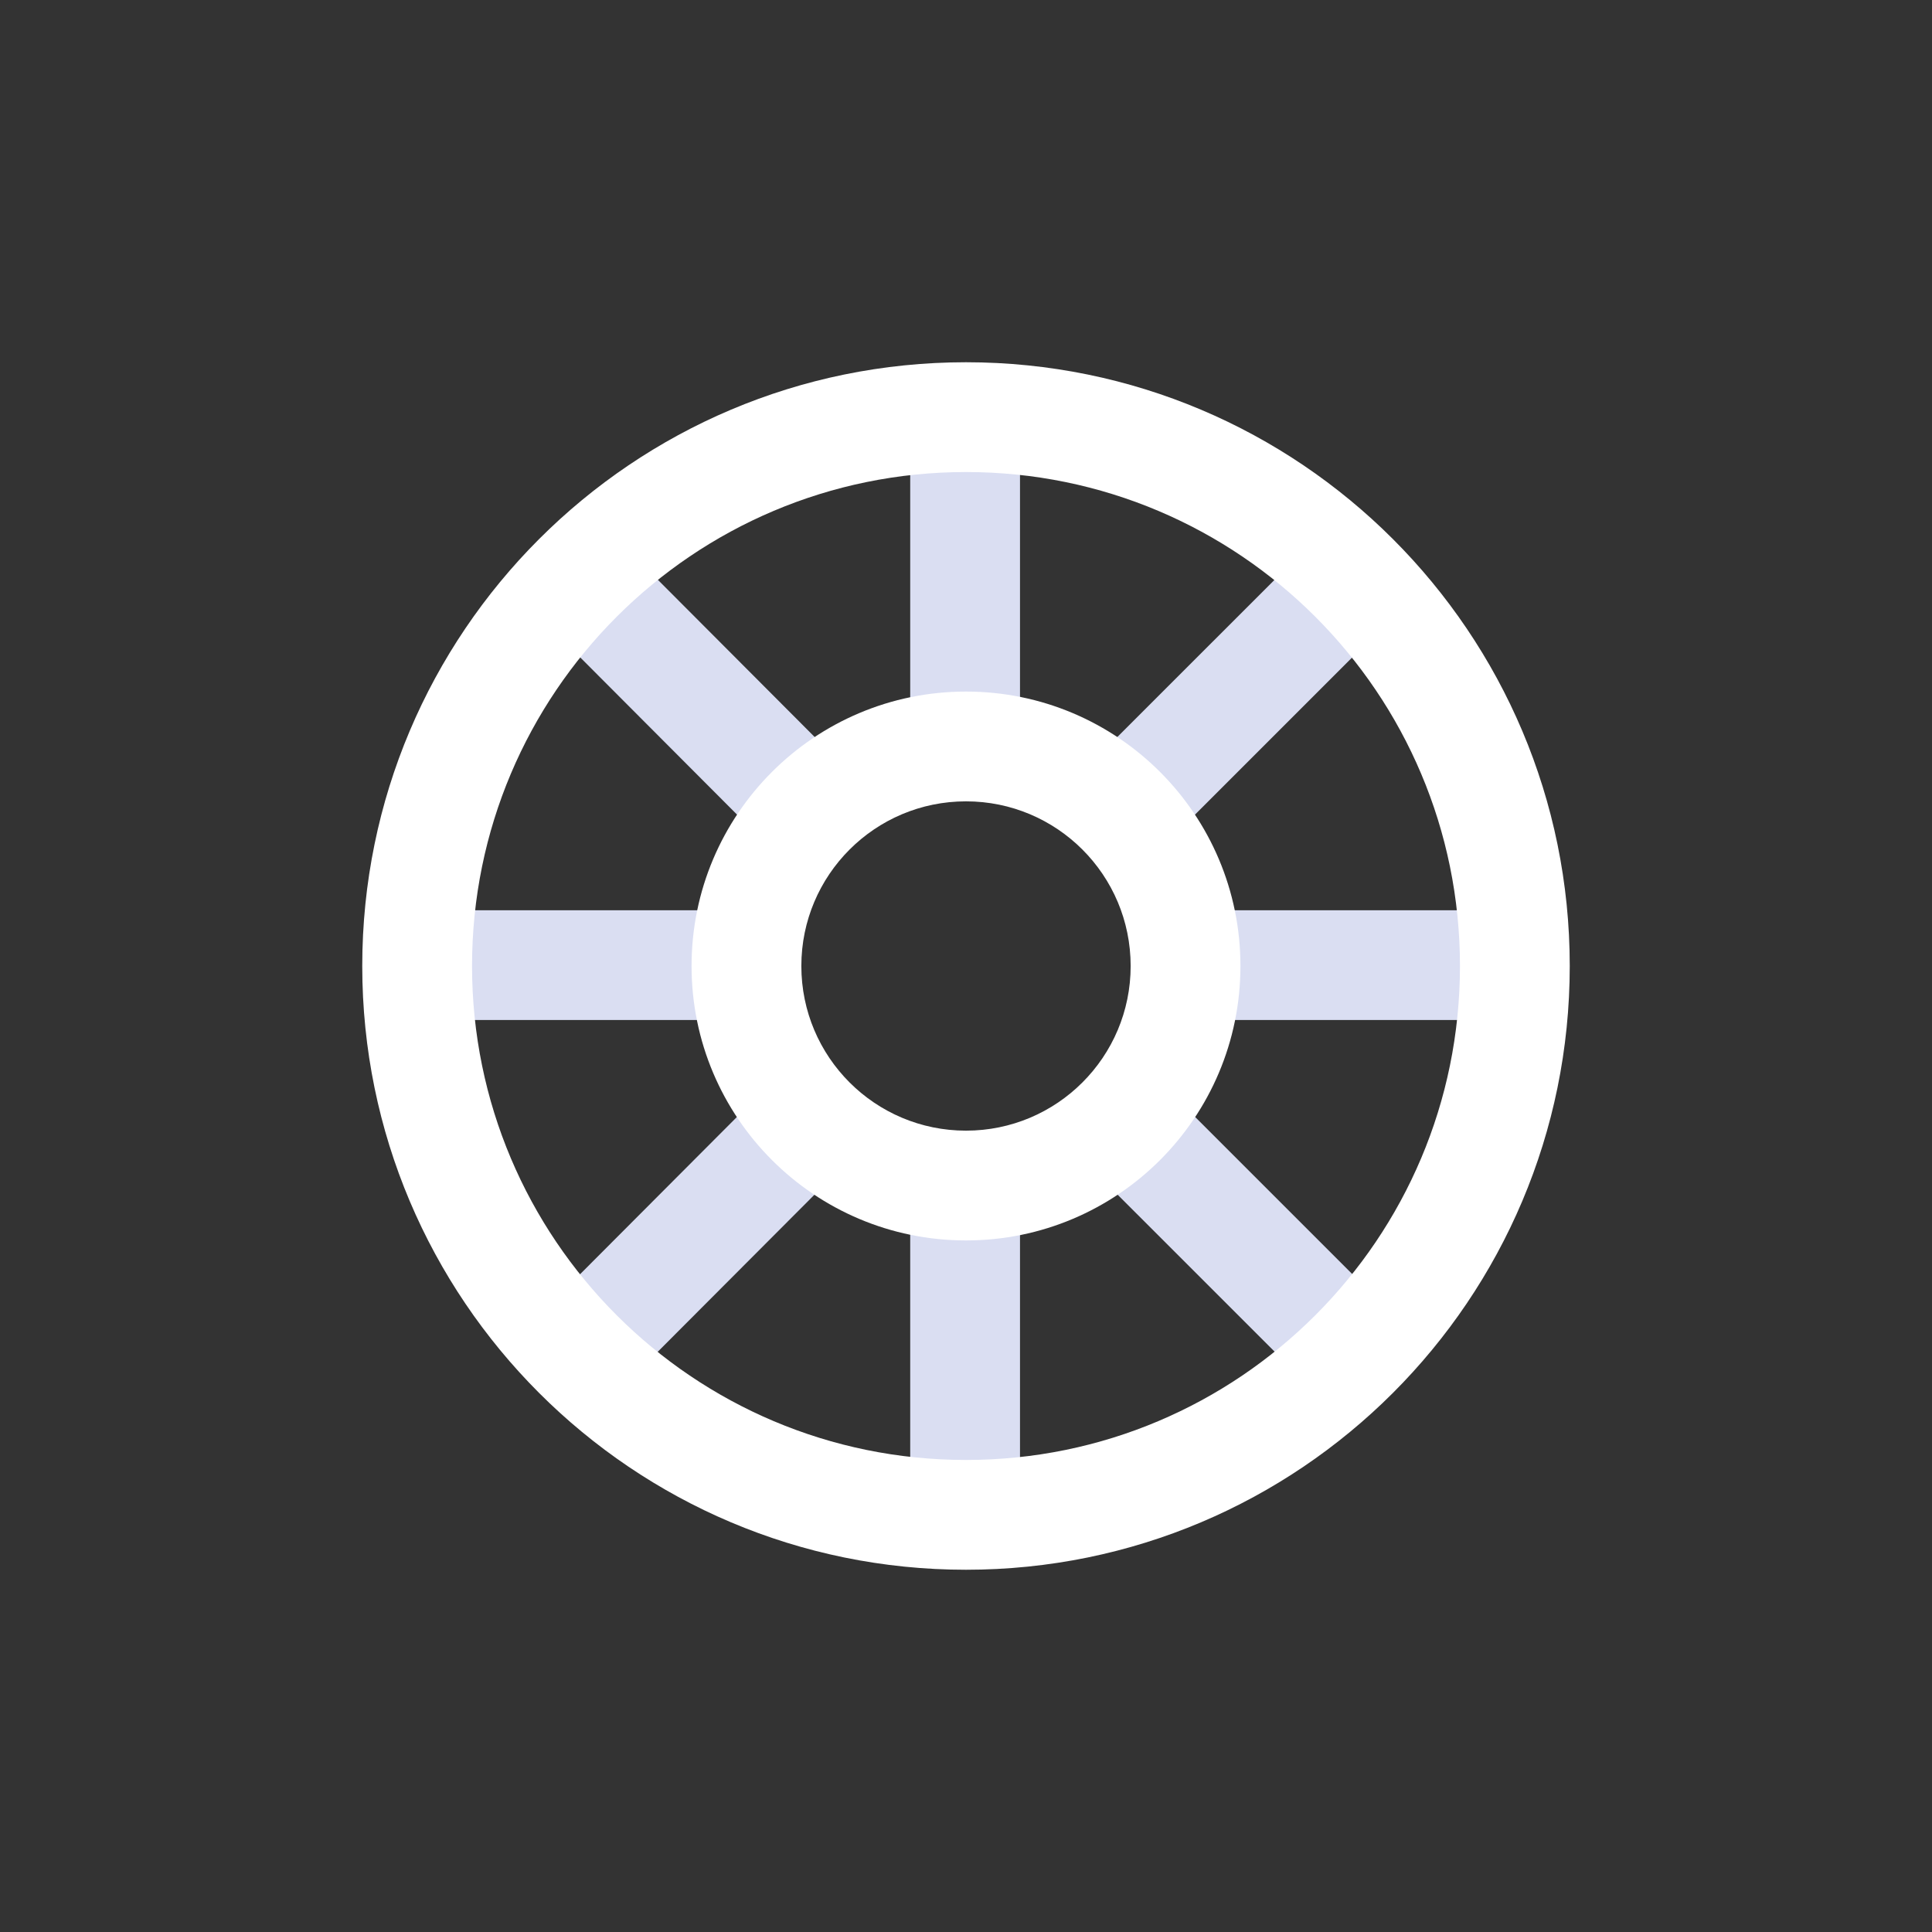
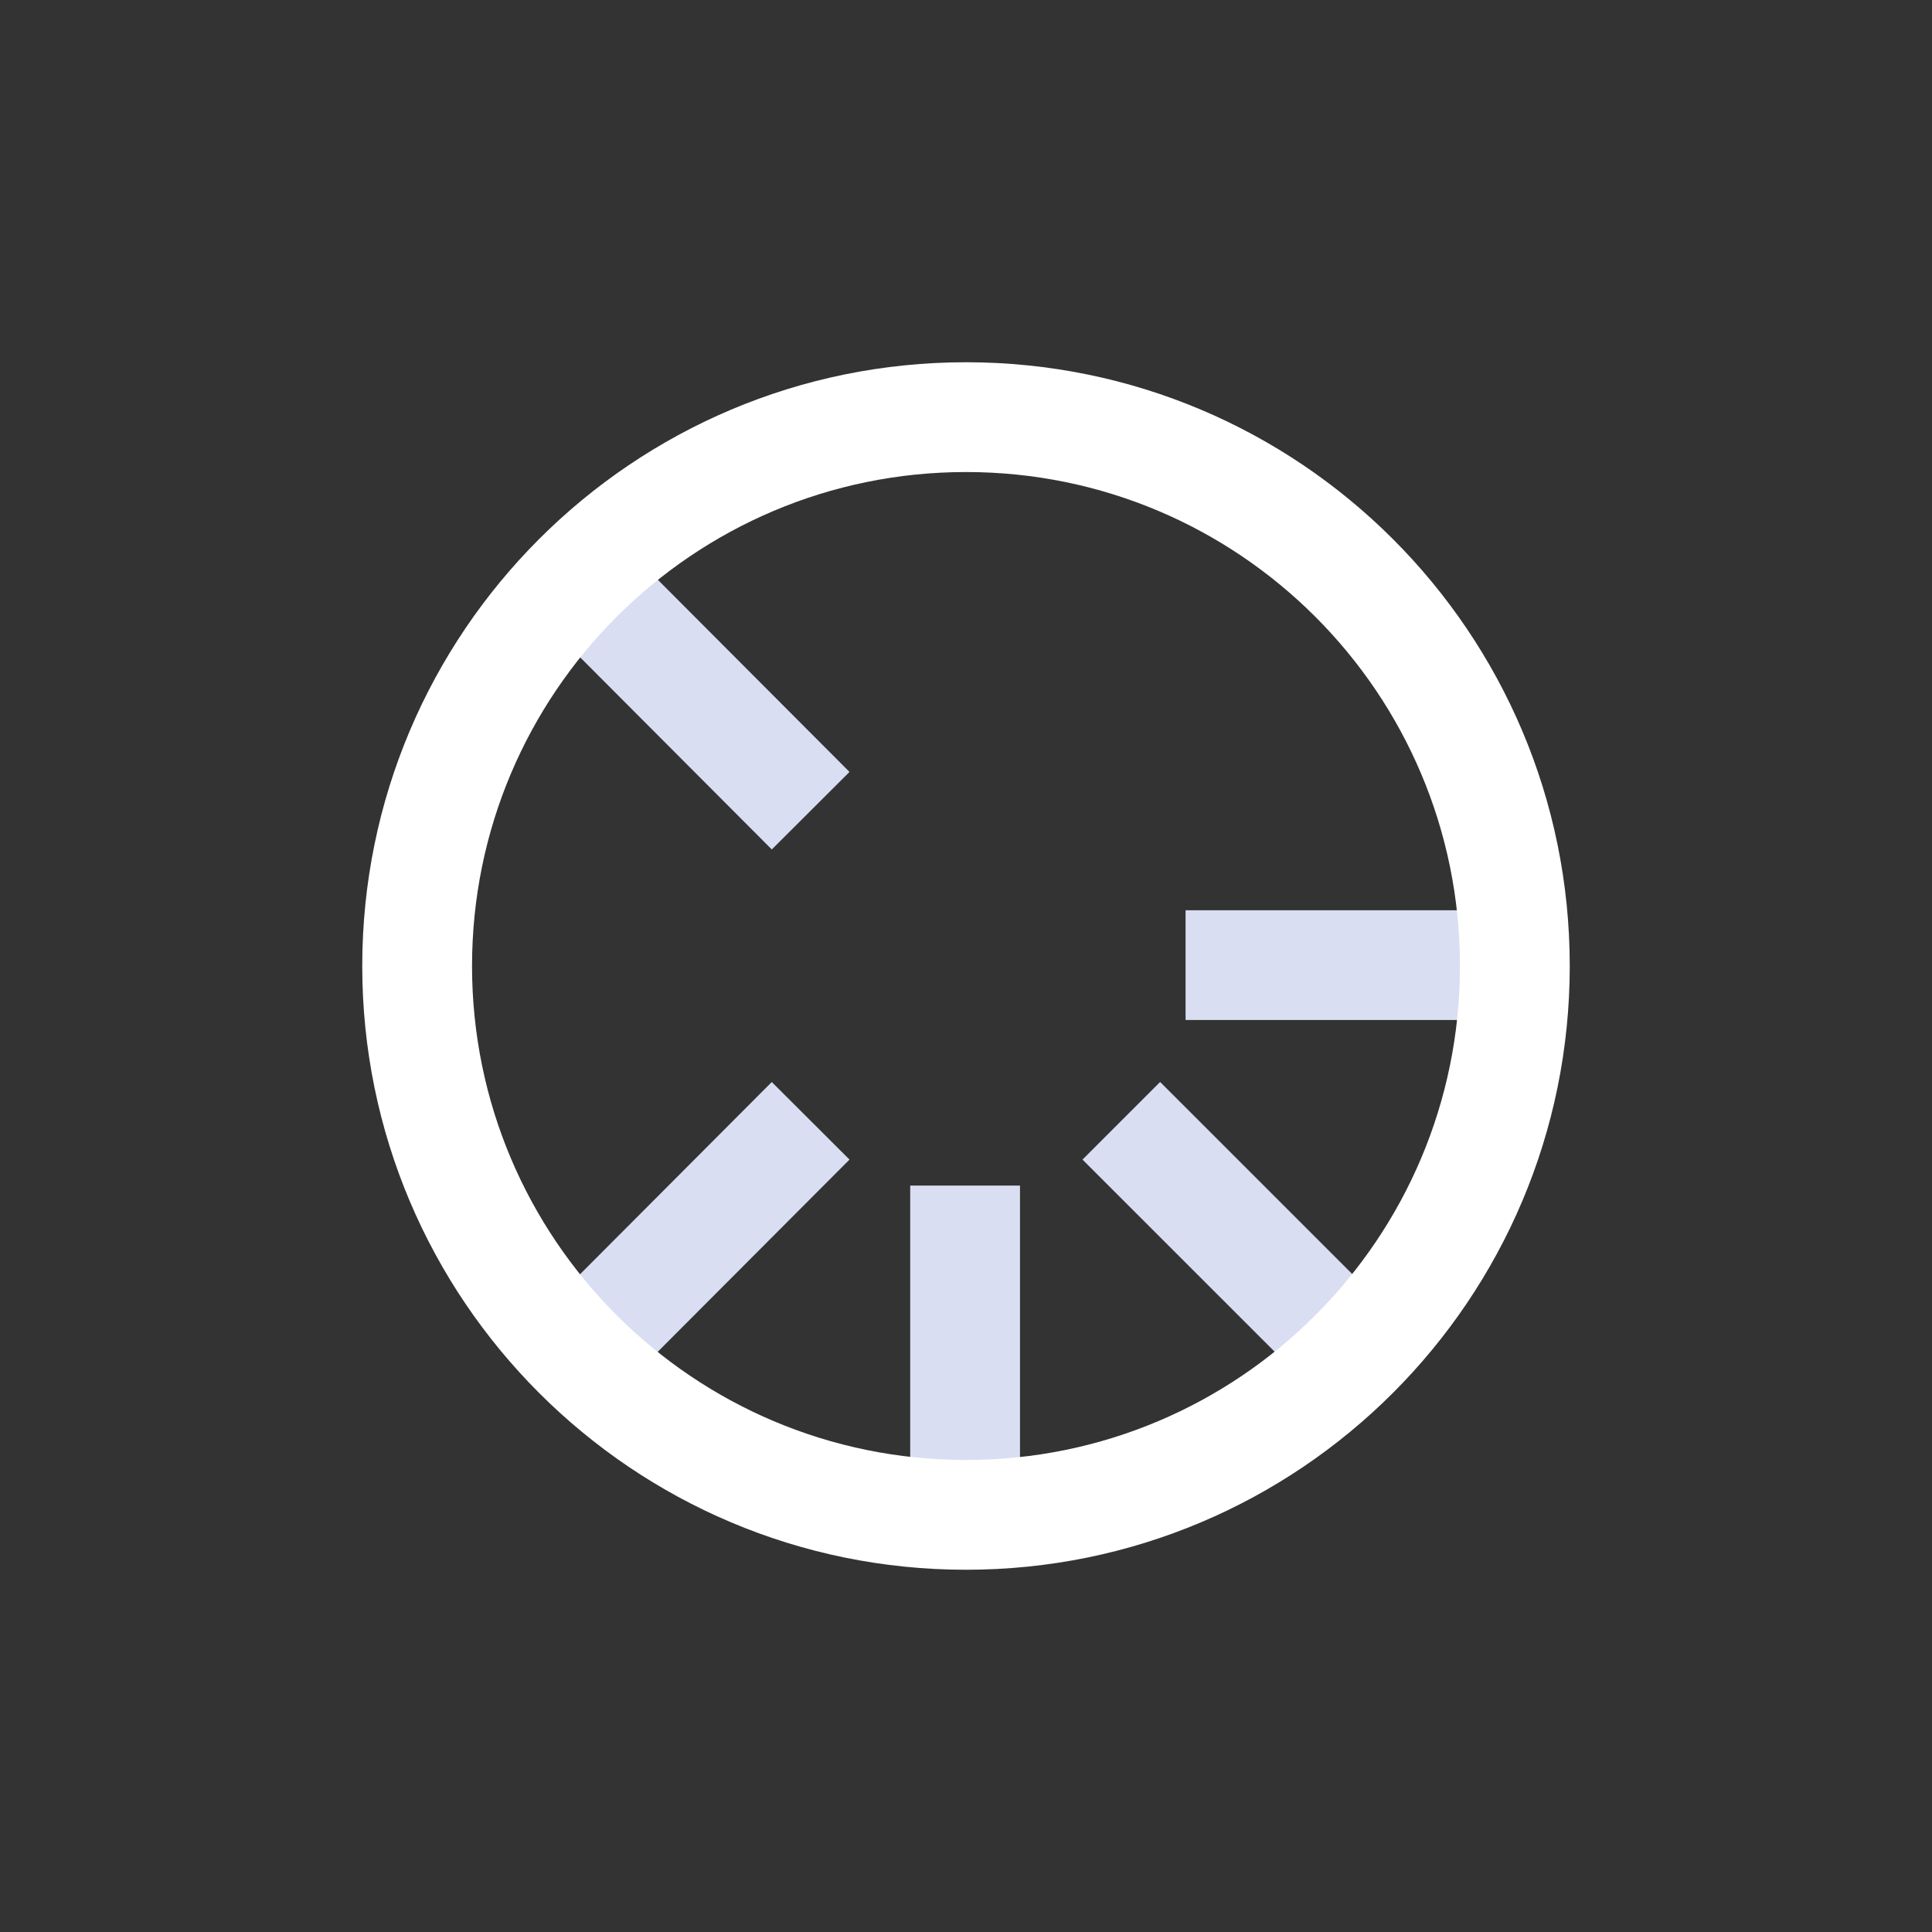
<svg xmlns="http://www.w3.org/2000/svg" width="40" height="40" viewBox="0 0 40 40" fill="none">
  <rect x="0" y="0" width="40" height="40" fill="#333333" stroke="none" />
-   <path fill-rule="evenodd" clip-rule="evenodd" d="M28.815 12.792L24.019 17.588L22.412 15.98L27.208 11.185L28.815 12.792Z" fill="#DADEF2" />
-   <path fill-rule="evenodd" clip-rule="evenodd" d="M21.118 8.636V15.418L18.845 15.418V8.636L21.118 8.636Z" fill="#DADEF2" />
  <path fill-rule="evenodd" clip-rule="evenodd" d="M21.118 24.546V31.327L18.845 31.327V24.546L21.118 24.546Z" fill="#DADEF2" />
  <path fill-rule="evenodd" clip-rule="evenodd" d="M31.327 21.118H24.546L24.546 18.846H31.327L31.327 21.118Z" fill="#DADEF2" />
-   <path fill-rule="evenodd" clip-rule="evenodd" d="M15.418 21.118H8.636L8.636 18.846H15.418L15.418 21.118Z" fill="#DADEF2" />
  <path fill-rule="evenodd" clip-rule="evenodd" d="M17.588 24.008L12.804 28.803L11.195 27.198L15.979 22.402L17.588 24.008Z" fill="#DADEF2" />
  <path fill-rule="evenodd" clip-rule="evenodd" d="M27.208 28.803L22.412 24.008L24.019 22.401L28.815 27.196L27.208 28.803Z" fill="#DADEF2" />
  <path fill-rule="evenodd" clip-rule="evenodd" d="M15.979 17.587L11.195 12.791L12.804 11.186L17.588 15.982L15.979 17.587Z" fill="#DADEF2" />
  <path fill-rule="evenodd" clip-rule="evenodd" d="M20 9.773C14.352 9.773 9.773 14.352 9.773 20C9.773 25.648 14.352 30.227 20 30.227C25.648 30.227 30.227 25.648 30.227 20C30.227 14.352 25.648 9.773 20 9.773ZM7.5 20C7.5 13.096 13.096 7.5 20 7.5C26.904 7.5 32.5 13.096 32.5 20C32.5 26.904 26.904 32.5 20 32.5C13.096 32.5 7.5 26.904 7.5 20Z" fill="white" />
-   <path fill-rule="evenodd" clip-rule="evenodd" d="M20 16.591C18.117 16.591 16.591 18.117 16.591 20C16.591 21.883 18.117 23.409 20 23.409C21.883 23.409 23.409 21.883 23.409 20C23.409 18.117 21.883 16.591 20 16.591ZM14.318 20C14.318 16.862 16.862 14.318 20 14.318C23.138 14.318 25.682 16.862 25.682 20C25.682 23.138 23.138 25.682 20 25.682C16.862 25.682 14.318 23.138 14.318 20Z" fill="white" />
</svg>